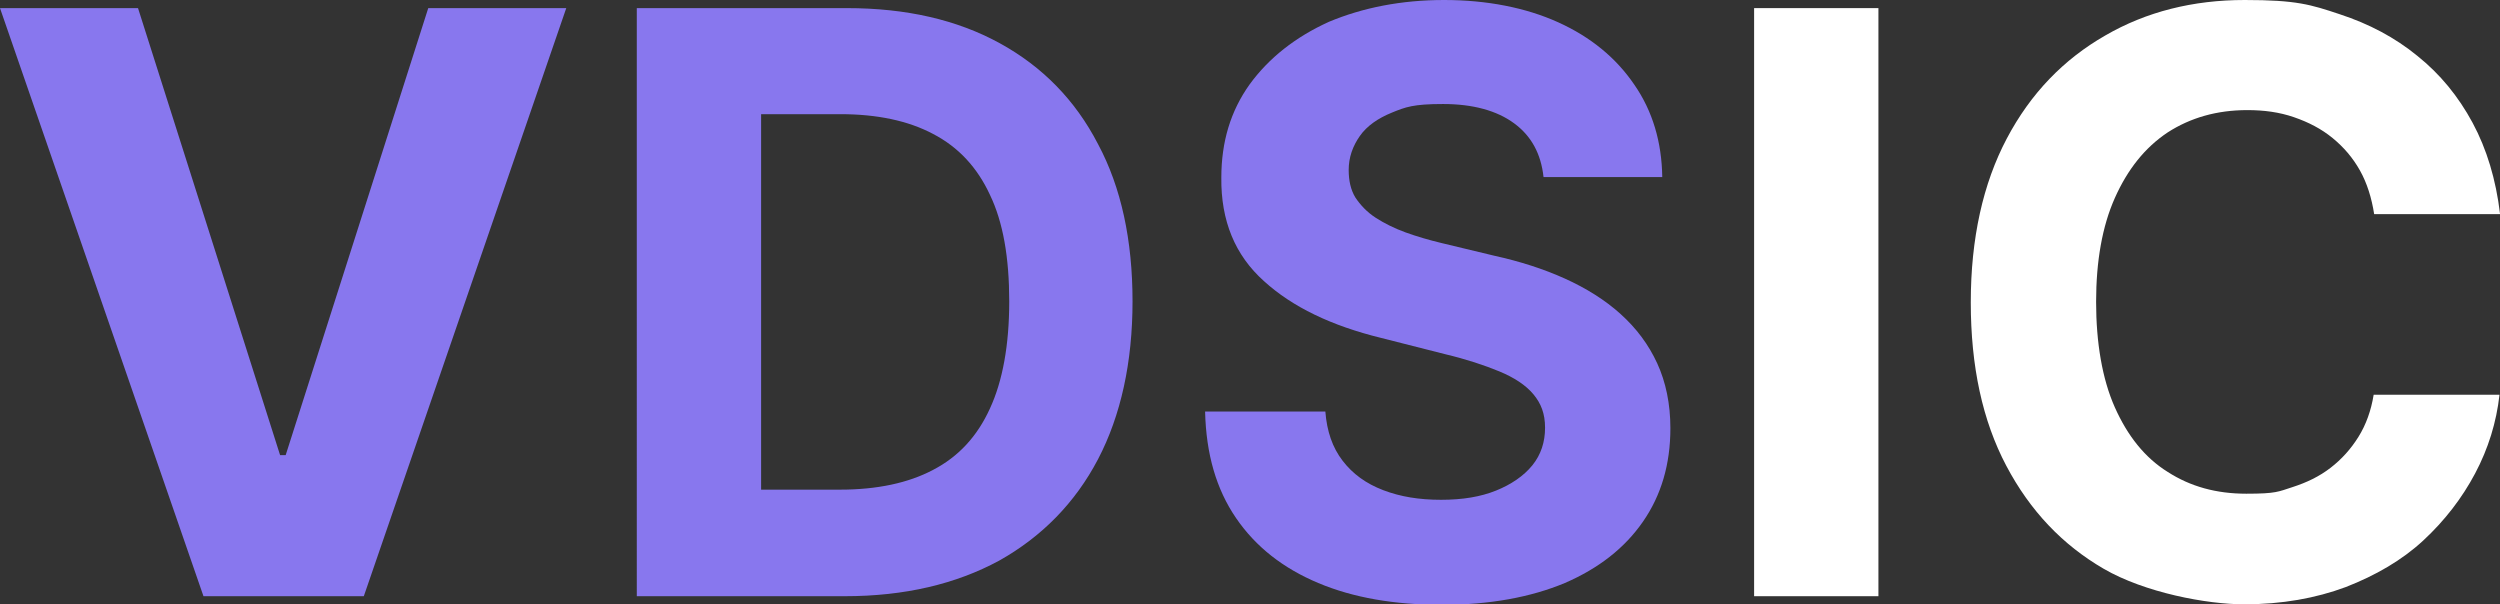
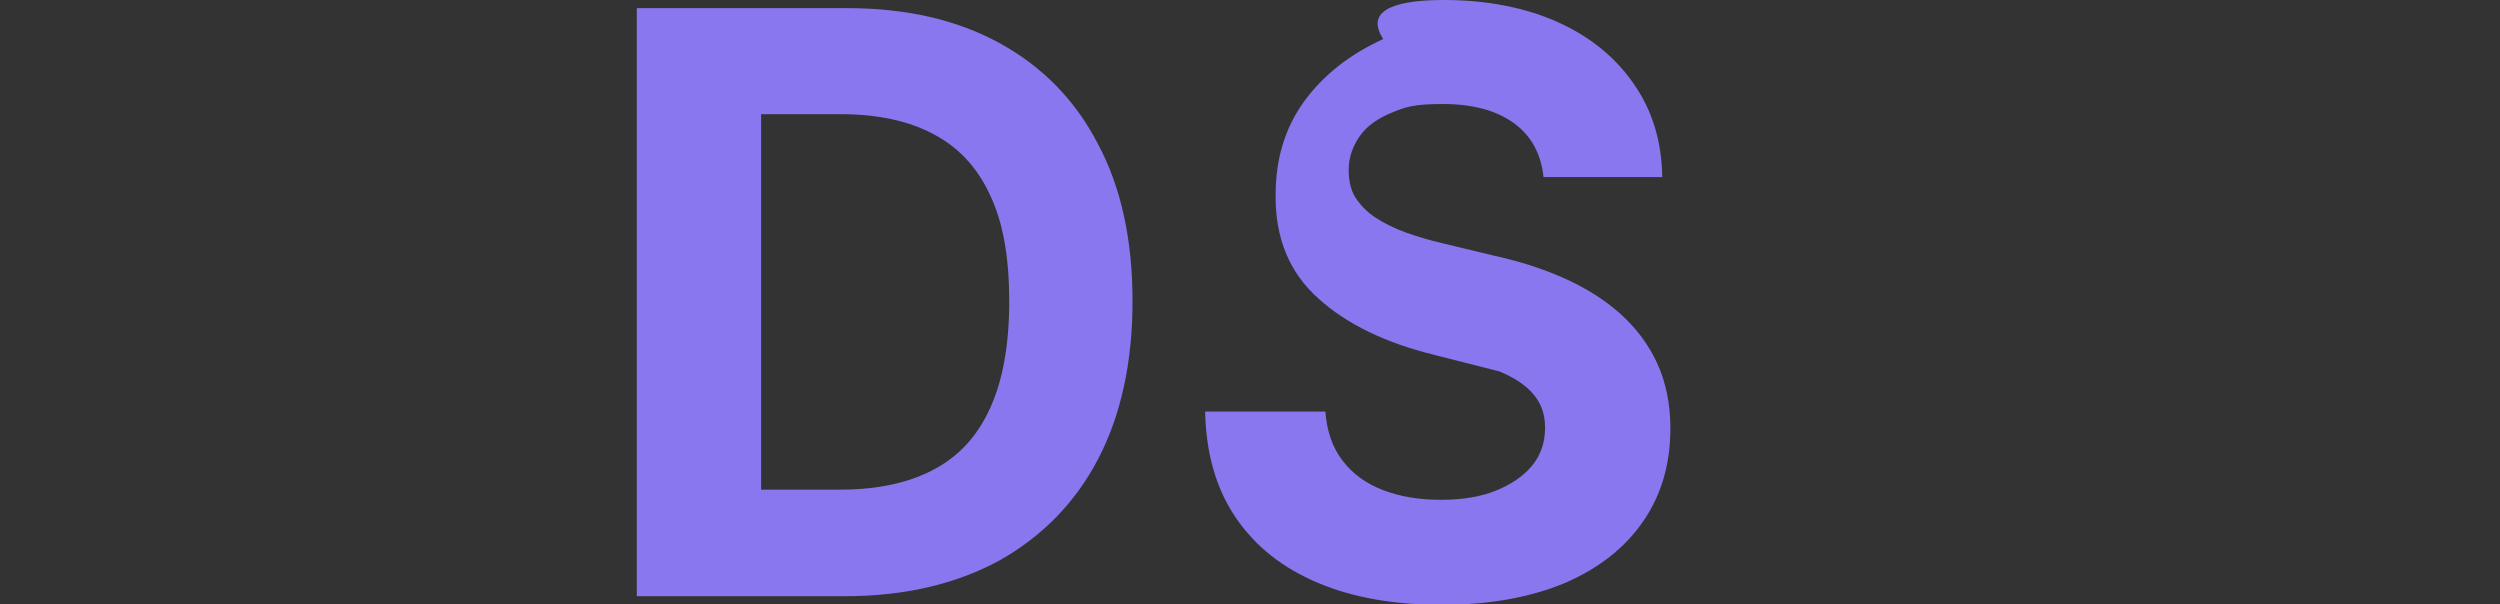
<svg xmlns="http://www.w3.org/2000/svg" id="a" version="1.1" viewBox="0 0 492.7 119.1">
  <rect x="0" y="0" width="492.7" height="119.1" fill="#333333" stroke="none" />
  <defs>
    <style>
      .st0 {
        fill: #fff;
      }

      .st1 {
        fill: #87e;
      }
    </style>
  </defs>
-   <path class="st1" d="M27.2,1.6l28,88.1h1.1L84.4,1.6h27.2l-39.9,115.9h-31.6L0,1.6h27.2Z" />
  <path class="st1" d="M166.6,117.5h-41.1V1.6h41.4c11.7,0,21.7,2.3,30.1,6.9,8.4,4.6,14.9,11.2,19.4,19.9,4.6,8.6,6.8,19,6.8,31s-2.3,22.5-6.8,31.1-11.1,15.3-19.5,20c-8.5,4.6-18.6,7-30.4,7h0ZM150,96.5h15.6c7.2,0,13.4-1.3,18.3-3.9,5-2.6,8.7-6.6,11.2-12.1,2.5-5.4,3.8-12.5,3.8-21.1s-1.2-15.6-3.8-21c-2.5-5.4-6.2-9.4-11.2-12-4.9-2.6-11-3.9-18.3-3.9h-15.6v73.9h0Z" />
-   <path class="st1" d="M304.2,34.9c-.5-4.6-2.4-8.1-5.8-10.6-3.4-2.5-8.1-3.8-14-3.8s-7.4.6-10.1,1.7-4.9,2.6-6.3,4.6-2.2,4.2-2.2,6.7c0,2.1.4,3.9,1.3,5.4,1,1.5,2.3,2.9,4,4,1.7,1.1,3.7,2.1,5.9,2.9s4.6,1.5,7.1,2.1l10.4,2.5c5,1.1,9.7,2.6,13.9,4.5s7.9,4.2,11,7c3.1,2.8,5.5,6,7.2,9.7,1.7,3.7,2.6,8,2.6,12.8,0,7.1-1.8,13.2-5.4,18.4s-8.7,9.2-15.4,12.1c-6.7,2.8-14.8,4.3-24.2,4.3s-17.5-1.4-24.4-4.3c-6.9-2.9-12.3-7.1-16.2-12.8s-5.9-12.6-6.1-21h23.7c.3,3.9,1.4,7.1,3.4,9.7,2,2.6,4.6,4.5,8,5.8s7.1,1.9,11.4,1.9,7.8-.6,10.8-1.8,5.5-2.9,7.2-5,2.5-4.6,2.5-7.4-.8-4.8-2.3-6.6-3.8-3.3-6.7-4.5c-2.9-1.2-6.5-2.4-10.7-3.4l-12.6-3.2c-9.8-2.4-17.5-6.1-23.1-11.2-5.7-5.1-8.5-11.9-8.4-20.4,0-7,1.8-13.1,5.6-18.4,3.8-5.2,9-9.3,15.6-12.3C268.6,1.5,276.2,0,284.6,0s16.1,1.5,22.5,4.4c6.4,2.9,11.4,7,15,12.3,3.6,5.2,5.4,11.3,5.5,18.2h-23.5Z" />
-   <path class="st0" d="M370.2,1.6v115.9h-24.5V1.6h24.5Z" />
-   <path class="st0" d="M492.7,42.2h-24.8c-.5-3.2-1.4-6.1-2.8-8.6-1.4-2.5-3.2-4.6-5.4-6.4s-4.7-3.1-7.6-4.1-5.9-1.4-9.2-1.4c-6,0-11.2,1.5-15.7,4.4-4.5,3-7.9,7.3-10.4,12.9-2.5,5.6-3.7,12.5-3.7,20.5s1.2,15.2,3.7,20.8c2.5,5.6,5.9,9.9,10.4,12.7,4.5,2.9,9.6,4.3,15.5,4.3s6.3-.4,9.1-1.3,5.3-2.1,7.5-3.8,4-3.7,5.5-6.1c1.5-2.4,2.5-5.2,3-8.3h24.8c-.6,5.4-2.2,10.6-4.8,15.5s-6,9.3-10.2,13.2-9.4,6.9-15.3,9.2c-5.9,2.2-12.6,3.4-20,3.4s-19.6-2.3-27.7-7-14.5-11.4-19.2-20.3c-4.7-8.9-7-19.6-7-32.2s2.4-23.4,7.1-32.3,11.2-15.6,19.4-20.3C423,2.3,432.2,0,442.4,0s13,.9,18.7,2.8c5.8,1.9,10.9,4.6,15.3,8.2,4.5,3.6,8.1,8,10.9,13.2,2.8,5.2,4.6,11.2,5.4,17.9h0Z" />
+   <path class="st1" d="M304.2,34.9c-.5-4.6-2.4-8.1-5.8-10.6-3.4-2.5-8.1-3.8-14-3.8s-7.4.6-10.1,1.7-4.9,2.6-6.3,4.6-2.2,4.2-2.2,6.7c0,2.1.4,3.9,1.3,5.4,1,1.5,2.3,2.9,4,4,1.7,1.1,3.7,2.1,5.9,2.9s4.6,1.5,7.1,2.1l10.4,2.5c5,1.1,9.7,2.6,13.9,4.5s7.9,4.2,11,7c3.1,2.8,5.5,6,7.2,9.7,1.7,3.7,2.6,8,2.6,12.8,0,7.1-1.8,13.2-5.4,18.4s-8.7,9.2-15.4,12.1c-6.7,2.8-14.8,4.3-24.2,4.3s-17.5-1.4-24.4-4.3c-6.9-2.9-12.3-7.1-16.2-12.8s-5.9-12.6-6.1-21h23.7c.3,3.9,1.4,7.1,3.4,9.7,2,2.6,4.6,4.5,8,5.8s7.1,1.9,11.4,1.9,7.8-.6,10.8-1.8,5.5-2.9,7.2-5,2.5-4.6,2.5-7.4-.8-4.8-2.3-6.6-3.8-3.3-6.7-4.5l-12.6-3.2c-9.8-2.4-17.5-6.1-23.1-11.2-5.7-5.1-8.5-11.9-8.4-20.4,0-7,1.8-13.1,5.6-18.4,3.8-5.2,9-9.3,15.6-12.3C268.6,1.5,276.2,0,284.6,0s16.1,1.5,22.5,4.4c6.4,2.9,11.4,7,15,12.3,3.6,5.2,5.4,11.3,5.5,18.2h-23.5Z" />
</svg>